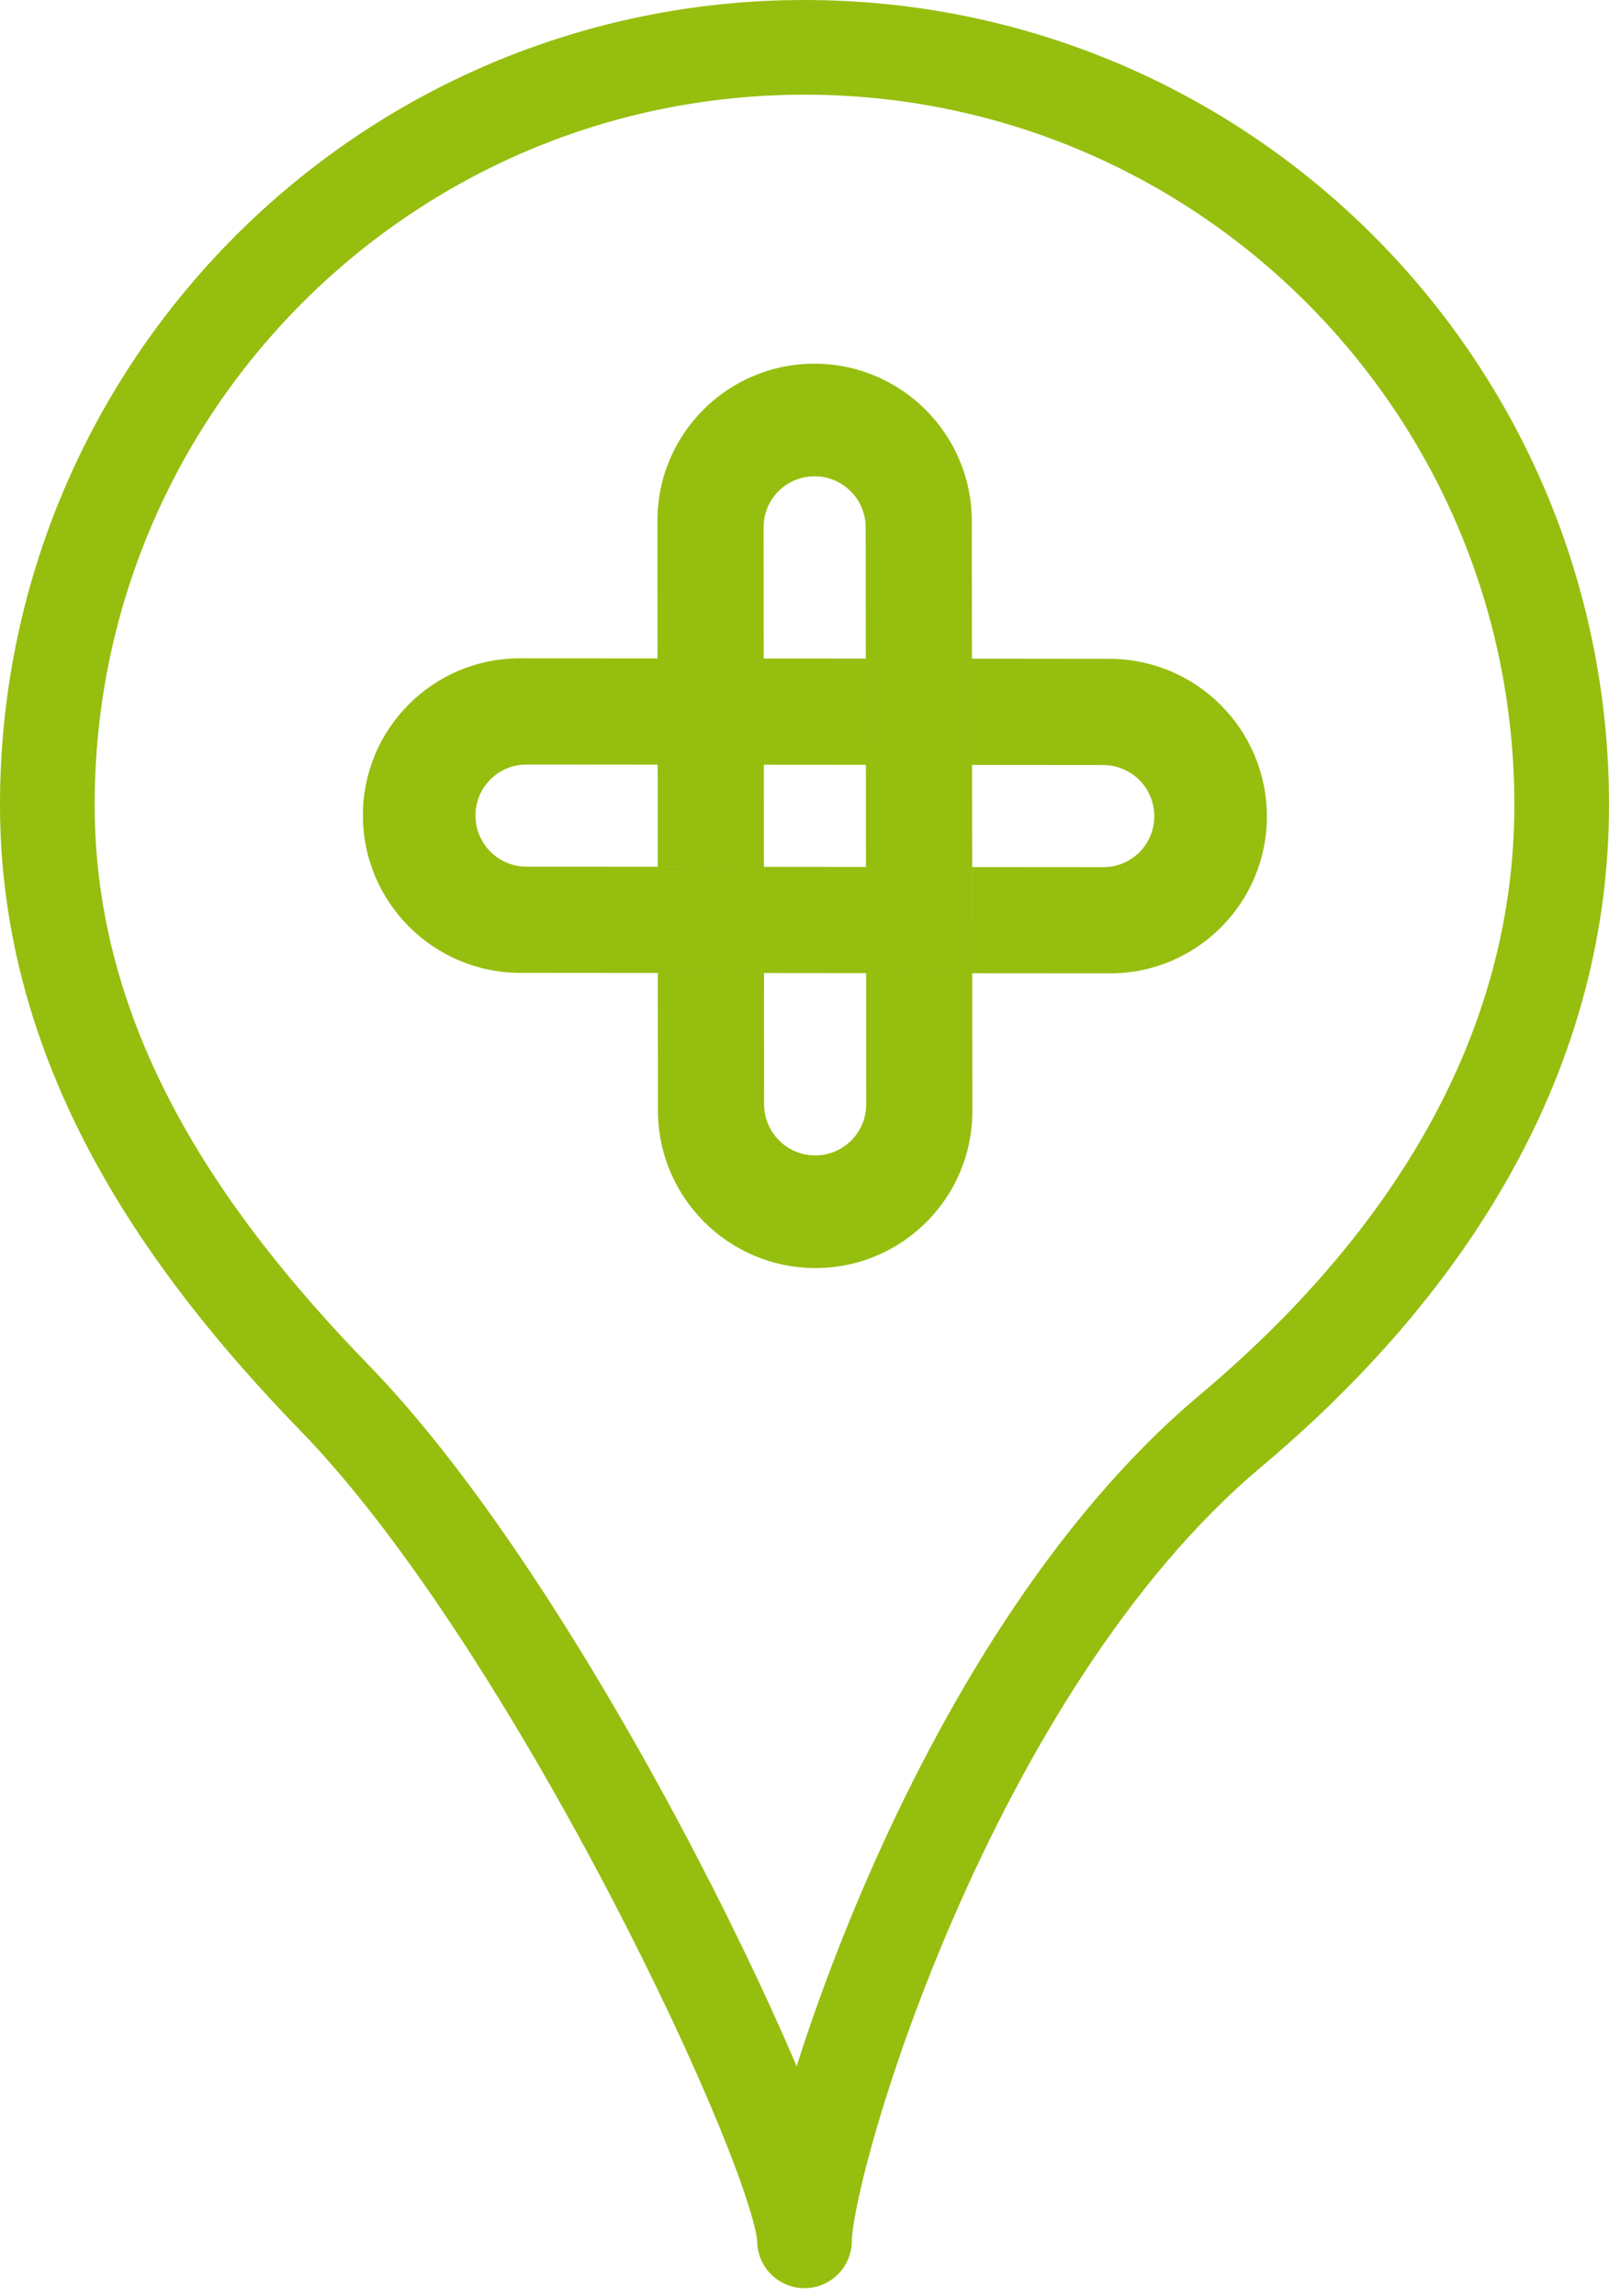
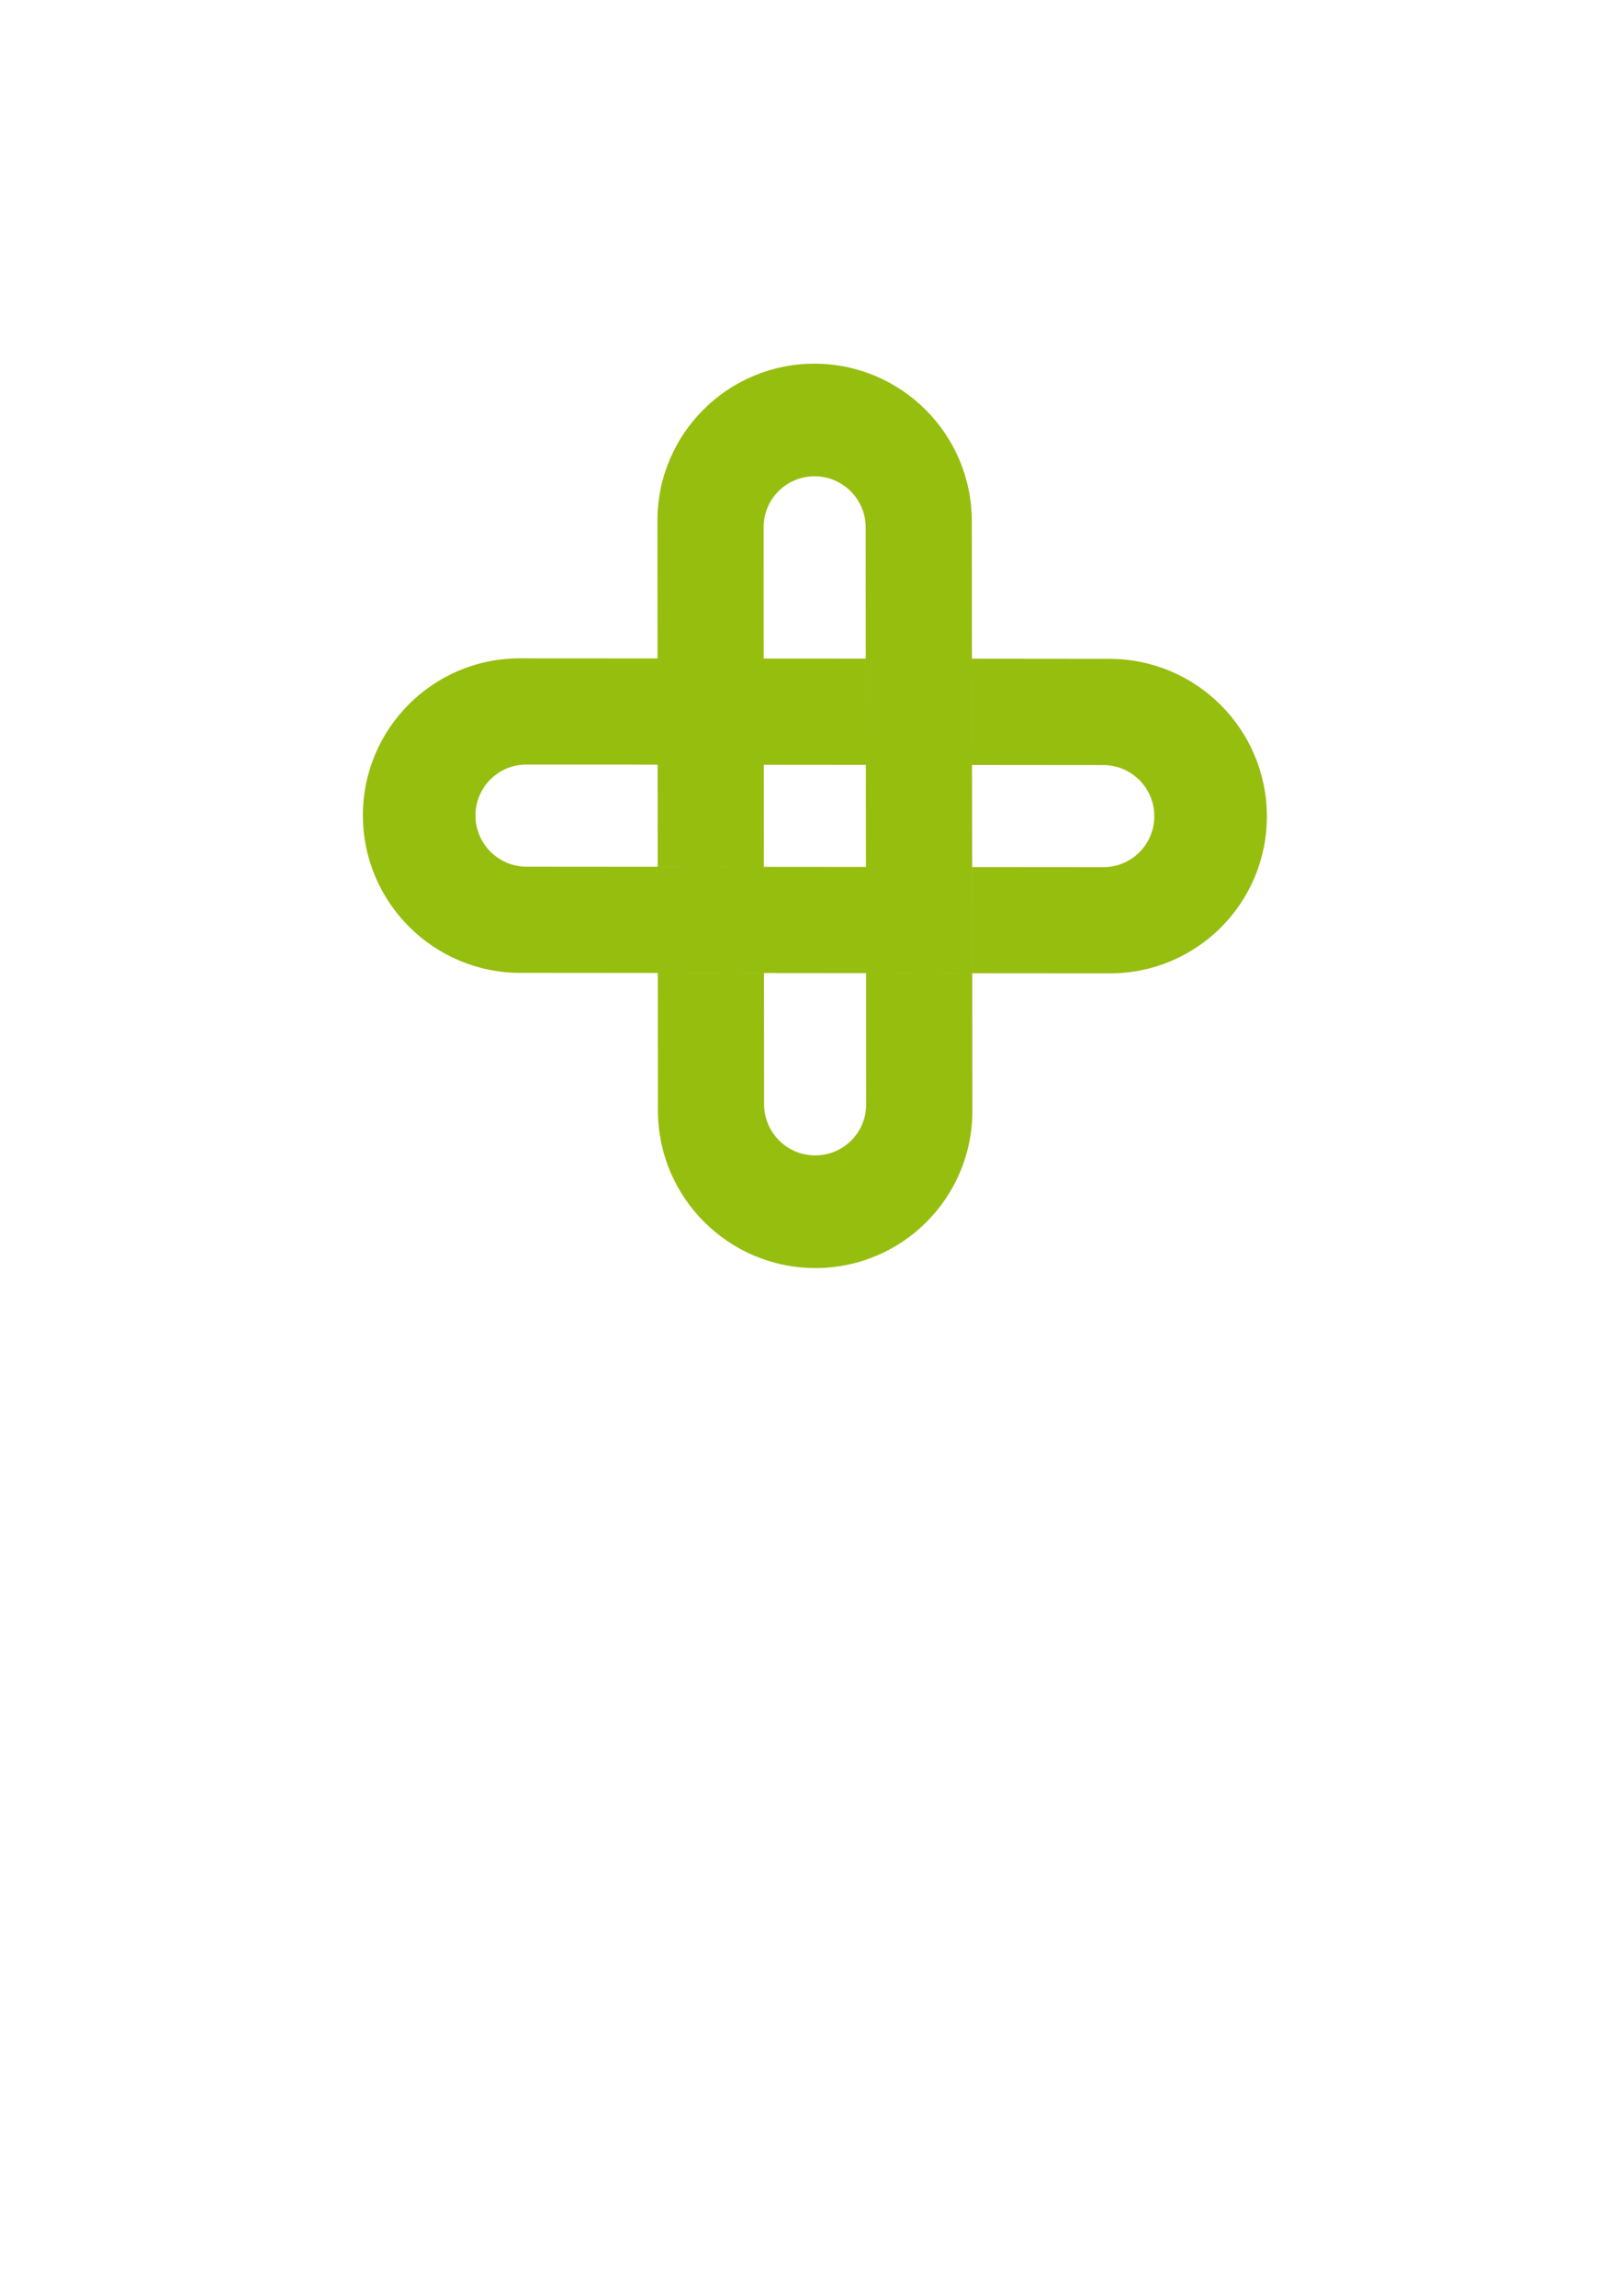
<svg xmlns="http://www.w3.org/2000/svg" width="68px" height="97px" viewBox="0 0 68 97" version="1.1">
  <title>icon___locator</title>
  <desc>Created with Sketch.</desc>
  <defs />
  <g id="Webdesign" stroke="none" stroke-width="1" fill="none" fill-rule="evenodd">
    <g id="benemedo___vitella-homepage" transform="translate(-706, -772)">
      <g id="boxes" transform="translate(160, 714)">
        <g id="box" transform="translate(400, 0)">
          <g id="icon___locator" transform="translate(148, 60)">
            <path d="M35.608,38.696 L35.611,38.696 L38.657,35.641 L45.934,28.351 C48.527,25.755 48.527,21.545 45.935,18.948 C43.342,16.351 39.139,16.351 36.548,18.948 L32.44,23.061 L28.332,18.948 C25.741,16.351 21.536,16.351 18.944,18.948 C16.352,21.545 16.353,25.755 18.944,28.351 L23.052,32.466 L26.223,35.641 L29.271,38.695 L32.44,41.87 L35.608,38.696 Z M29.392,32.466 L26.222,29.291 L22.305,25.368 C21.464,24.525 21.464,23.158 22.305,22.315 C23.146,21.471 24.511,21.47 25.354,22.315 L29.271,26.238 L32.44,29.413 L35.609,26.238 L39.527,22.315 C40.368,21.47 41.733,21.47 42.574,22.314 C43.416,23.158 43.416,24.525 42.574,25.368 L38.657,29.291 L35.488,32.466 L32.44,35.519 L29.392,32.466 Z M32.44,41.871 L29.271,38.696 L25.353,42.618 C24.511,43.462 23.146,43.462 22.305,42.618 C21.462,41.776 21.464,40.409 22.305,39.566 L26.222,35.642 L23.052,32.467 L18.944,36.581 C16.353,39.179 16.352,43.389 18.944,45.987 C21.536,48.583 25.74,48.583 28.332,45.986 L32.44,41.871 Z M32.44,29.413 L29.271,26.238 L26.222,29.29 L29.392,32.466 L32.44,29.413 Z M38.657,29.29 L35.609,26.238 L32.44,29.413 L35.488,32.466 L38.657,29.29 Z M45.934,45.986 C48.527,43.388 48.527,39.178 45.934,36.581 L41.827,32.466 L40.566,33.73 L38.657,35.642 L42.574,39.566 C43.416,40.409 43.416,41.776 42.574,42.618 C41.733,43.463 40.368,43.463 39.527,42.618 L35.611,38.696 L32.44,41.871 L36.548,45.985 C39.139,48.583 43.342,48.583 45.934,45.986 Z" id="Shape" fill="#96BE0F" fill-rule="nonzero" transform="translate(32.439, 32.467) rotate(-45) translate(-32.439, -32.467) " />
-             <path d="M64,32 C64,14.324 49.68,0 32,0 C14.32,0 0,14.324 0,32 C0,42.176 5.584,50.308 12.164,57.08 C21.484,66.68 32,89.188 32,92.664 C32,89.368 38.056,68.488 49.992,58.46 C57.828,51.884 64,43 64,32 Z" id="Stroke-3" stroke="#96BE0F" stroke-width="4" stroke-linecap="round" stroke-linejoin="round" />
          </g>
        </g>
      </g>
    </g>
  </g>
</svg>